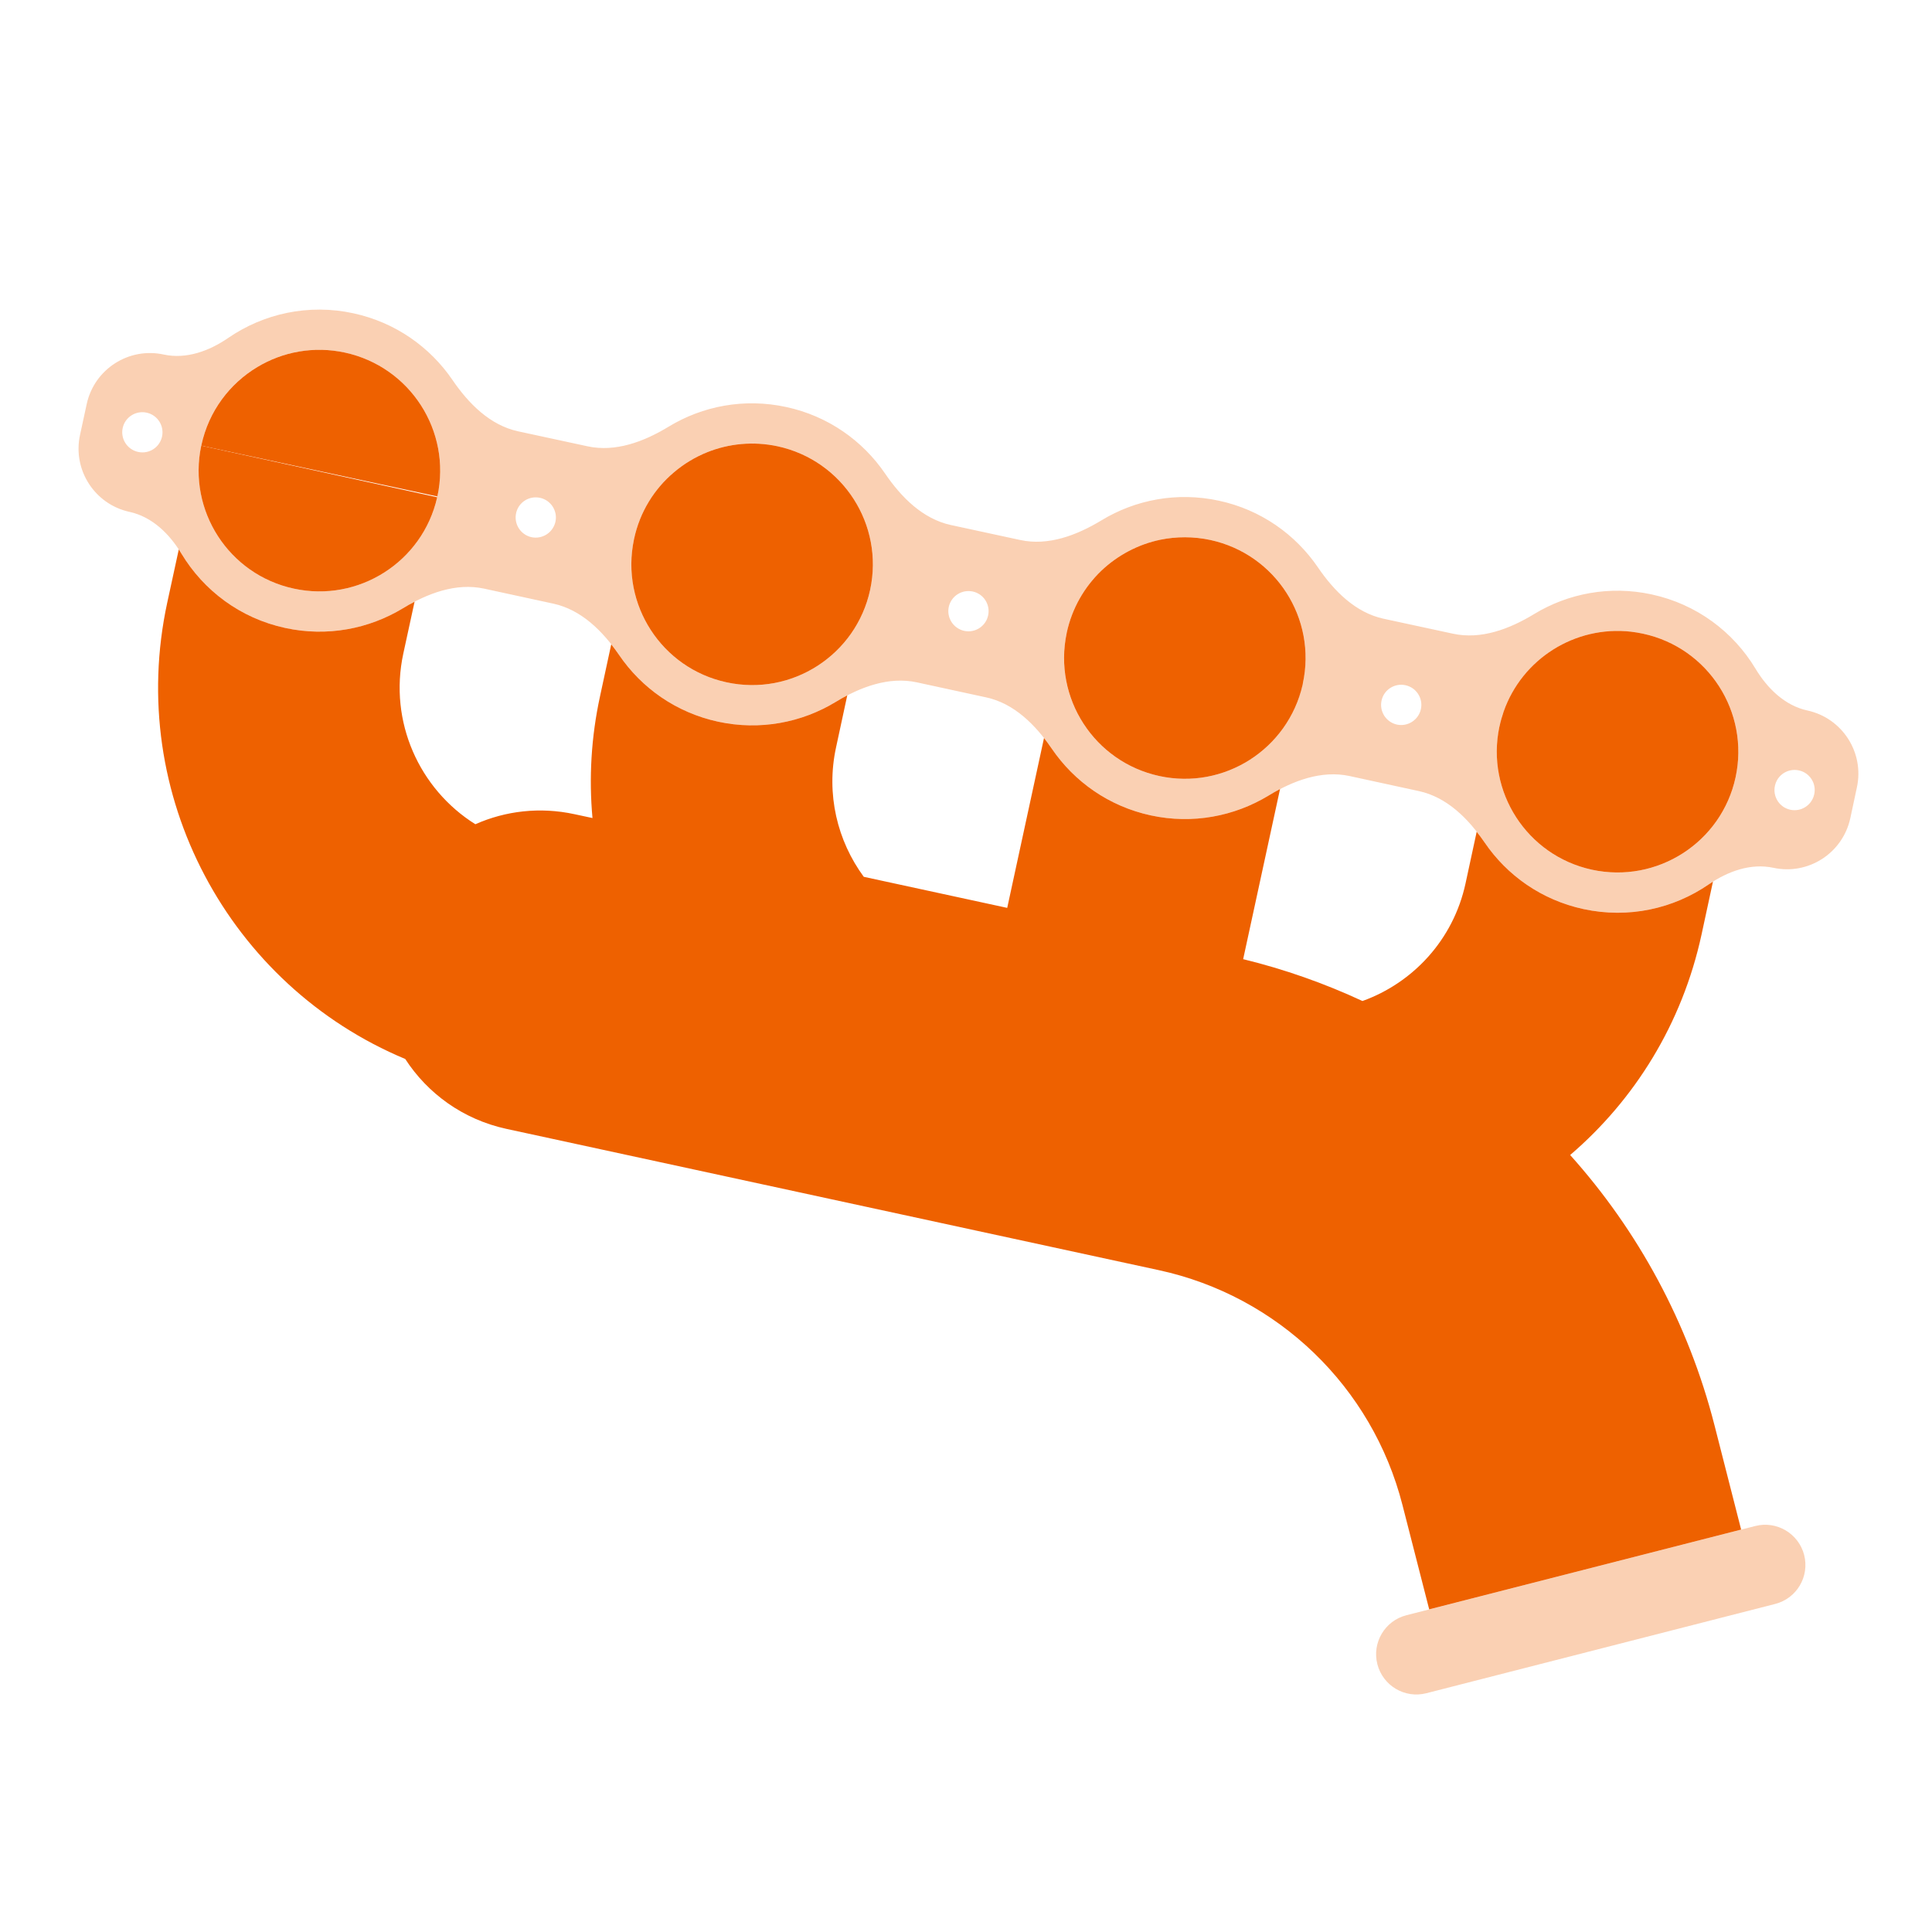
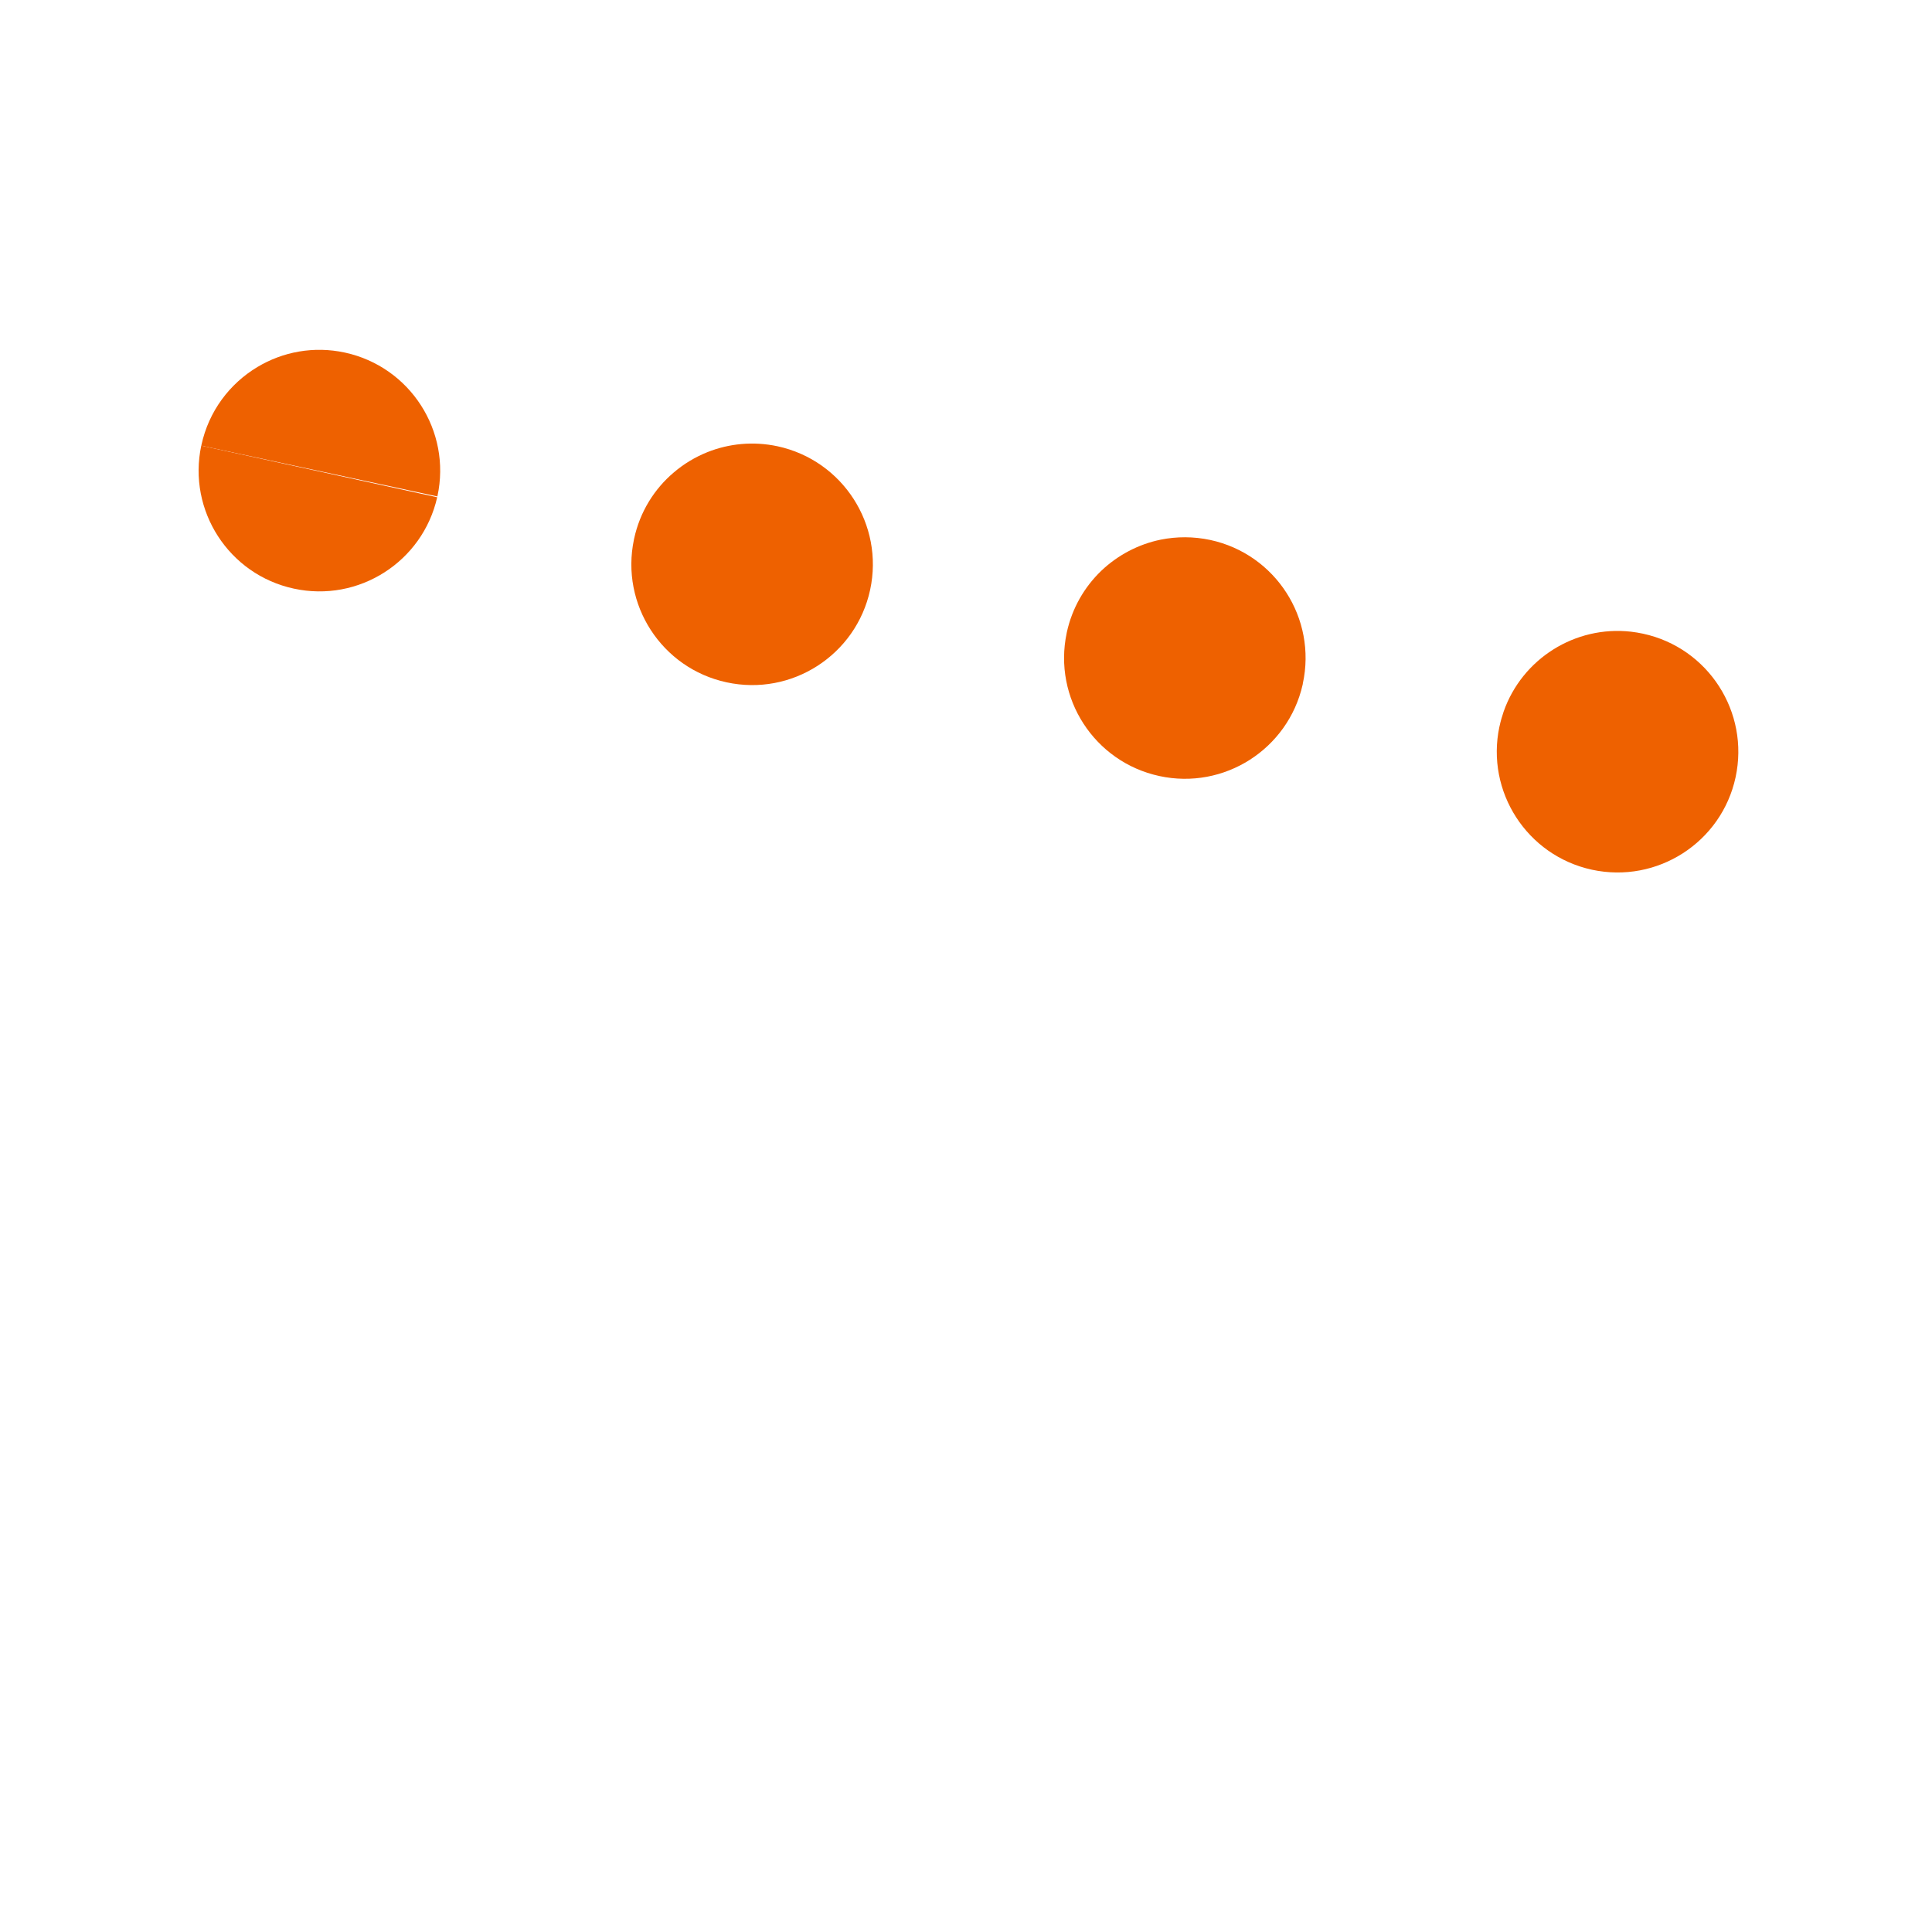
<svg xmlns="http://www.w3.org/2000/svg" width="24" height="24" viewBox="0 0 24 24" fill="none">
  <path d="M2.5 5.536L2.502 5.529C2.593 5.107 2.854 4.765 3.198 4.559C3.513 4.37 3.898 4.296 4.285 4.38C5.095 4.556 5.609 5.354 5.434 6.164L5.433 6.167L2.5 5.536Z" fill="#EE6100" />
  <path d="M2.5 5.536L5.431 6.177C5.25 6.979 4.455 7.487 3.65 7.312C2.843 7.138 2.329 6.343 2.5 5.536Z" fill="#EE6100" />
  <path d="M14.401 9.64C15.206 9.815 16 9.307 16.182 8.505L16.184 8.495L16.184 8.492C16.36 7.682 15.846 6.884 15.036 6.708C14.826 6.663 14.616 6.664 14.418 6.704C14.14 6.761 13.884 6.897 13.68 7.091C13.472 7.291 13.318 7.553 13.252 7.857L13.251 7.863C13.08 8.671 13.594 9.465 14.401 9.64Z" fill="#EE6100" />
-   <path d="M15.757 9.884C15.803 9.855 15.852 9.828 15.901 9.802L15.443 11.915C15.959 12.041 16.454 12.216 16.925 12.435C17.553 12.209 18.053 11.675 18.205 10.976L18.344 10.332C18.378 10.375 18.411 10.42 18.442 10.465C18.72 10.874 19.149 11.18 19.671 11.293C20.232 11.414 20.788 11.288 21.227 10.986C21.244 10.975 21.262 10.963 21.279 10.952L21.137 11.61C20.896 12.72 20.305 13.663 19.505 14.348C20.349 15.289 20.973 16.434 21.298 17.705L21.629 19.001L17.754 19.992L17.422 18.696C17.047 17.228 15.874 16.098 14.394 15.778L6.29 14.023C5.752 13.906 5.311 13.583 5.034 13.155C2.851 12.244 1.56 9.878 2.078 7.484L2.221 6.825C2.232 6.843 2.244 6.86 2.254 6.878C2.529 7.334 2.983 7.68 3.544 7.801C4.066 7.914 4.583 7.812 5.006 7.556C5.053 7.527 5.101 7.5 5.15 7.475L5.01 8.119C4.827 8.966 5.21 9.804 5.905 10.239C6.279 10.073 6.706 10.021 7.136 10.114L7.36 10.162C7.315 9.668 7.343 9.158 7.454 8.648L7.593 8.004C7.627 8.047 7.66 8.092 7.691 8.137C7.969 8.546 8.399 8.852 8.92 8.965C9.441 9.078 9.959 8.976 10.381 8.72C10.428 8.691 10.476 8.664 10.525 8.638L10.386 9.283C10.259 9.866 10.402 10.446 10.73 10.892L12.512 11.278L12.969 9.168C13.003 9.211 13.035 9.256 13.066 9.301C13.345 9.71 13.774 10.016 14.295 10.129C14.816 10.242 15.334 10.14 15.757 9.884Z" fill="#EE6100" />
  <path d="M18.626 9.028C18.456 9.835 18.969 10.629 19.776 10.804C20.586 10.979 21.385 10.465 21.56 9.656C21.735 8.846 21.221 8.047 20.411 7.872C20.361 7.861 20.31 7.853 20.26 7.847C19.566 7.769 18.909 8.184 18.679 8.839C18.659 8.898 18.641 8.959 18.628 9.021L18.626 9.028Z" fill="#EE6100" />
  <path d="M9.026 8.476C8.219 8.302 7.706 7.509 7.875 6.703L7.875 6.701L7.877 6.693C7.949 6.358 8.128 6.074 8.37 5.869C8.494 5.763 8.635 5.678 8.787 5.617C9.055 5.51 9.357 5.479 9.66 5.544C10.47 5.72 10.984 6.518 10.809 7.328C10.634 8.137 9.835 8.652 9.026 8.476Z" fill="#EE6100" />
  <g opacity="0.3">
-     <path fill-rule="evenodd" clip-rule="evenodd" d="M16.764 9.64C16.415 9.565 16.062 9.699 15.757 9.884C15.334 10.14 14.816 10.242 14.295 10.129C13.774 10.016 13.345 9.71 13.066 9.301C12.865 9.006 12.599 8.738 12.25 8.663L11.388 8.476C11.04 8.401 10.686 8.535 10.381 8.72C9.959 8.976 9.441 9.078 8.92 8.965C8.399 8.852 7.969 8.546 7.691 8.137C7.49 7.842 7.223 7.575 6.875 7.499L6.013 7.312C5.664 7.237 5.311 7.371 5.006 7.556C4.583 7.812 4.066 7.914 3.544 7.801C2.983 7.68 2.529 7.334 2.254 6.878C2.106 6.632 1.89 6.42 1.61 6.359C1.176 6.265 0.9 5.837 0.994 5.403L1.077 5.02C1.171 4.586 1.599 4.31 2.033 4.404C2.313 4.465 2.598 4.361 2.835 4.198C3.273 3.897 3.83 3.77 4.391 3.892C4.912 4.005 5.341 4.311 5.62 4.719C5.821 5.014 6.087 5.282 6.436 5.358L7.298 5.544C7.647 5.62 8 5.486 8.305 5.301C8.727 5.044 9.245 4.943 9.766 5.056C10.287 5.168 10.717 5.475 10.995 5.883C11.196 6.178 11.463 6.446 11.812 6.522L12.673 6.708C13.022 6.784 13.375 6.65 13.681 6.465C14.103 6.208 14.621 6.107 15.142 6.22C15.663 6.332 16.092 6.639 16.371 7.047C16.572 7.342 16.838 7.61 17.187 7.686L18.049 7.872C18.398 7.948 18.751 7.814 19.056 7.629C19.478 7.372 19.996 7.271 20.517 7.384C21.078 7.505 21.533 7.851 21.807 8.306C21.955 8.552 22.172 8.765 22.452 8.826C22.886 8.92 23.161 9.348 23.067 9.781L22.985 10.165C22.89 10.599 22.463 10.874 22.029 10.78C21.748 10.72 21.463 10.824 21.227 10.986C20.788 11.288 20.232 11.414 19.671 11.293C19.149 11.18 18.72 10.874 18.442 10.465C18.241 10.17 17.974 9.902 17.625 9.827L16.764 9.64ZM5.434 6.164C5.258 6.973 4.46 7.488 3.65 7.312C2.841 7.137 2.326 6.339 2.502 5.529C2.677 4.719 3.475 4.205 4.285 4.38C5.095 4.556 5.609 5.354 5.434 6.164ZM9.026 8.476C9.835 8.652 10.634 8.137 10.809 7.328C10.984 6.518 10.47 5.72 9.66 5.544C8.851 5.369 8.052 5.883 7.877 6.693C7.702 7.503 8.216 8.301 9.026 8.476ZM16.184 8.492C16.009 9.301 15.211 9.816 14.401 9.64C13.591 9.465 13.077 8.666 13.252 7.857C13.428 7.047 14.226 6.533 15.036 6.708C15.846 6.884 16.36 7.682 16.184 8.492ZM19.776 10.804C20.586 10.98 21.385 10.465 21.56 9.656C21.735 8.846 21.221 8.048 20.411 7.872C19.602 7.697 18.803 8.211 18.628 9.021C18.453 9.83 18.967 10.629 19.776 10.804ZM6.9 6.481C6.87 6.616 6.737 6.702 6.602 6.673C6.467 6.643 6.382 6.51 6.411 6.375C6.44 6.24 6.573 6.155 6.708 6.184C6.843 6.213 6.929 6.346 6.9 6.481ZM1.716 5.614C1.851 5.644 1.984 5.558 2.013 5.423C2.042 5.288 1.956 5.155 1.821 5.126C1.687 5.097 1.553 5.182 1.524 5.317C1.495 5.452 1.581 5.585 1.716 5.614ZM12.275 7.645C12.246 7.78 12.113 7.866 11.978 7.837C11.843 7.807 11.757 7.674 11.786 7.539C11.816 7.404 11.949 7.319 12.084 7.348C12.219 7.377 12.304 7.51 12.275 7.645ZM17.353 9.001C17.488 9.03 17.621 8.944 17.651 8.809C17.68 8.674 17.594 8.541 17.459 8.512C17.324 8.483 17.191 8.568 17.162 8.703C17.133 8.838 17.218 8.971 17.353 9.001ZM22.537 9.867C22.508 10.002 22.375 10.088 22.24 10.059C22.105 10.03 22.019 9.896 22.049 9.761C22.078 9.626 22.211 9.541 22.346 9.57C22.481 9.599 22.567 9.732 22.537 9.867Z" fill="#EE6100" />
-     <path d="M22.051 19.925C22.319 19.857 22.48 19.585 22.412 19.317C22.343 19.05 22.071 18.888 21.803 18.957L17.471 20.065C17.203 20.133 17.042 20.406 17.11 20.673C17.179 20.941 17.451 21.102 17.718 21.034L22.051 19.925Z" fill="#EE6100" />
-   </g>
+     </g>
</svg>